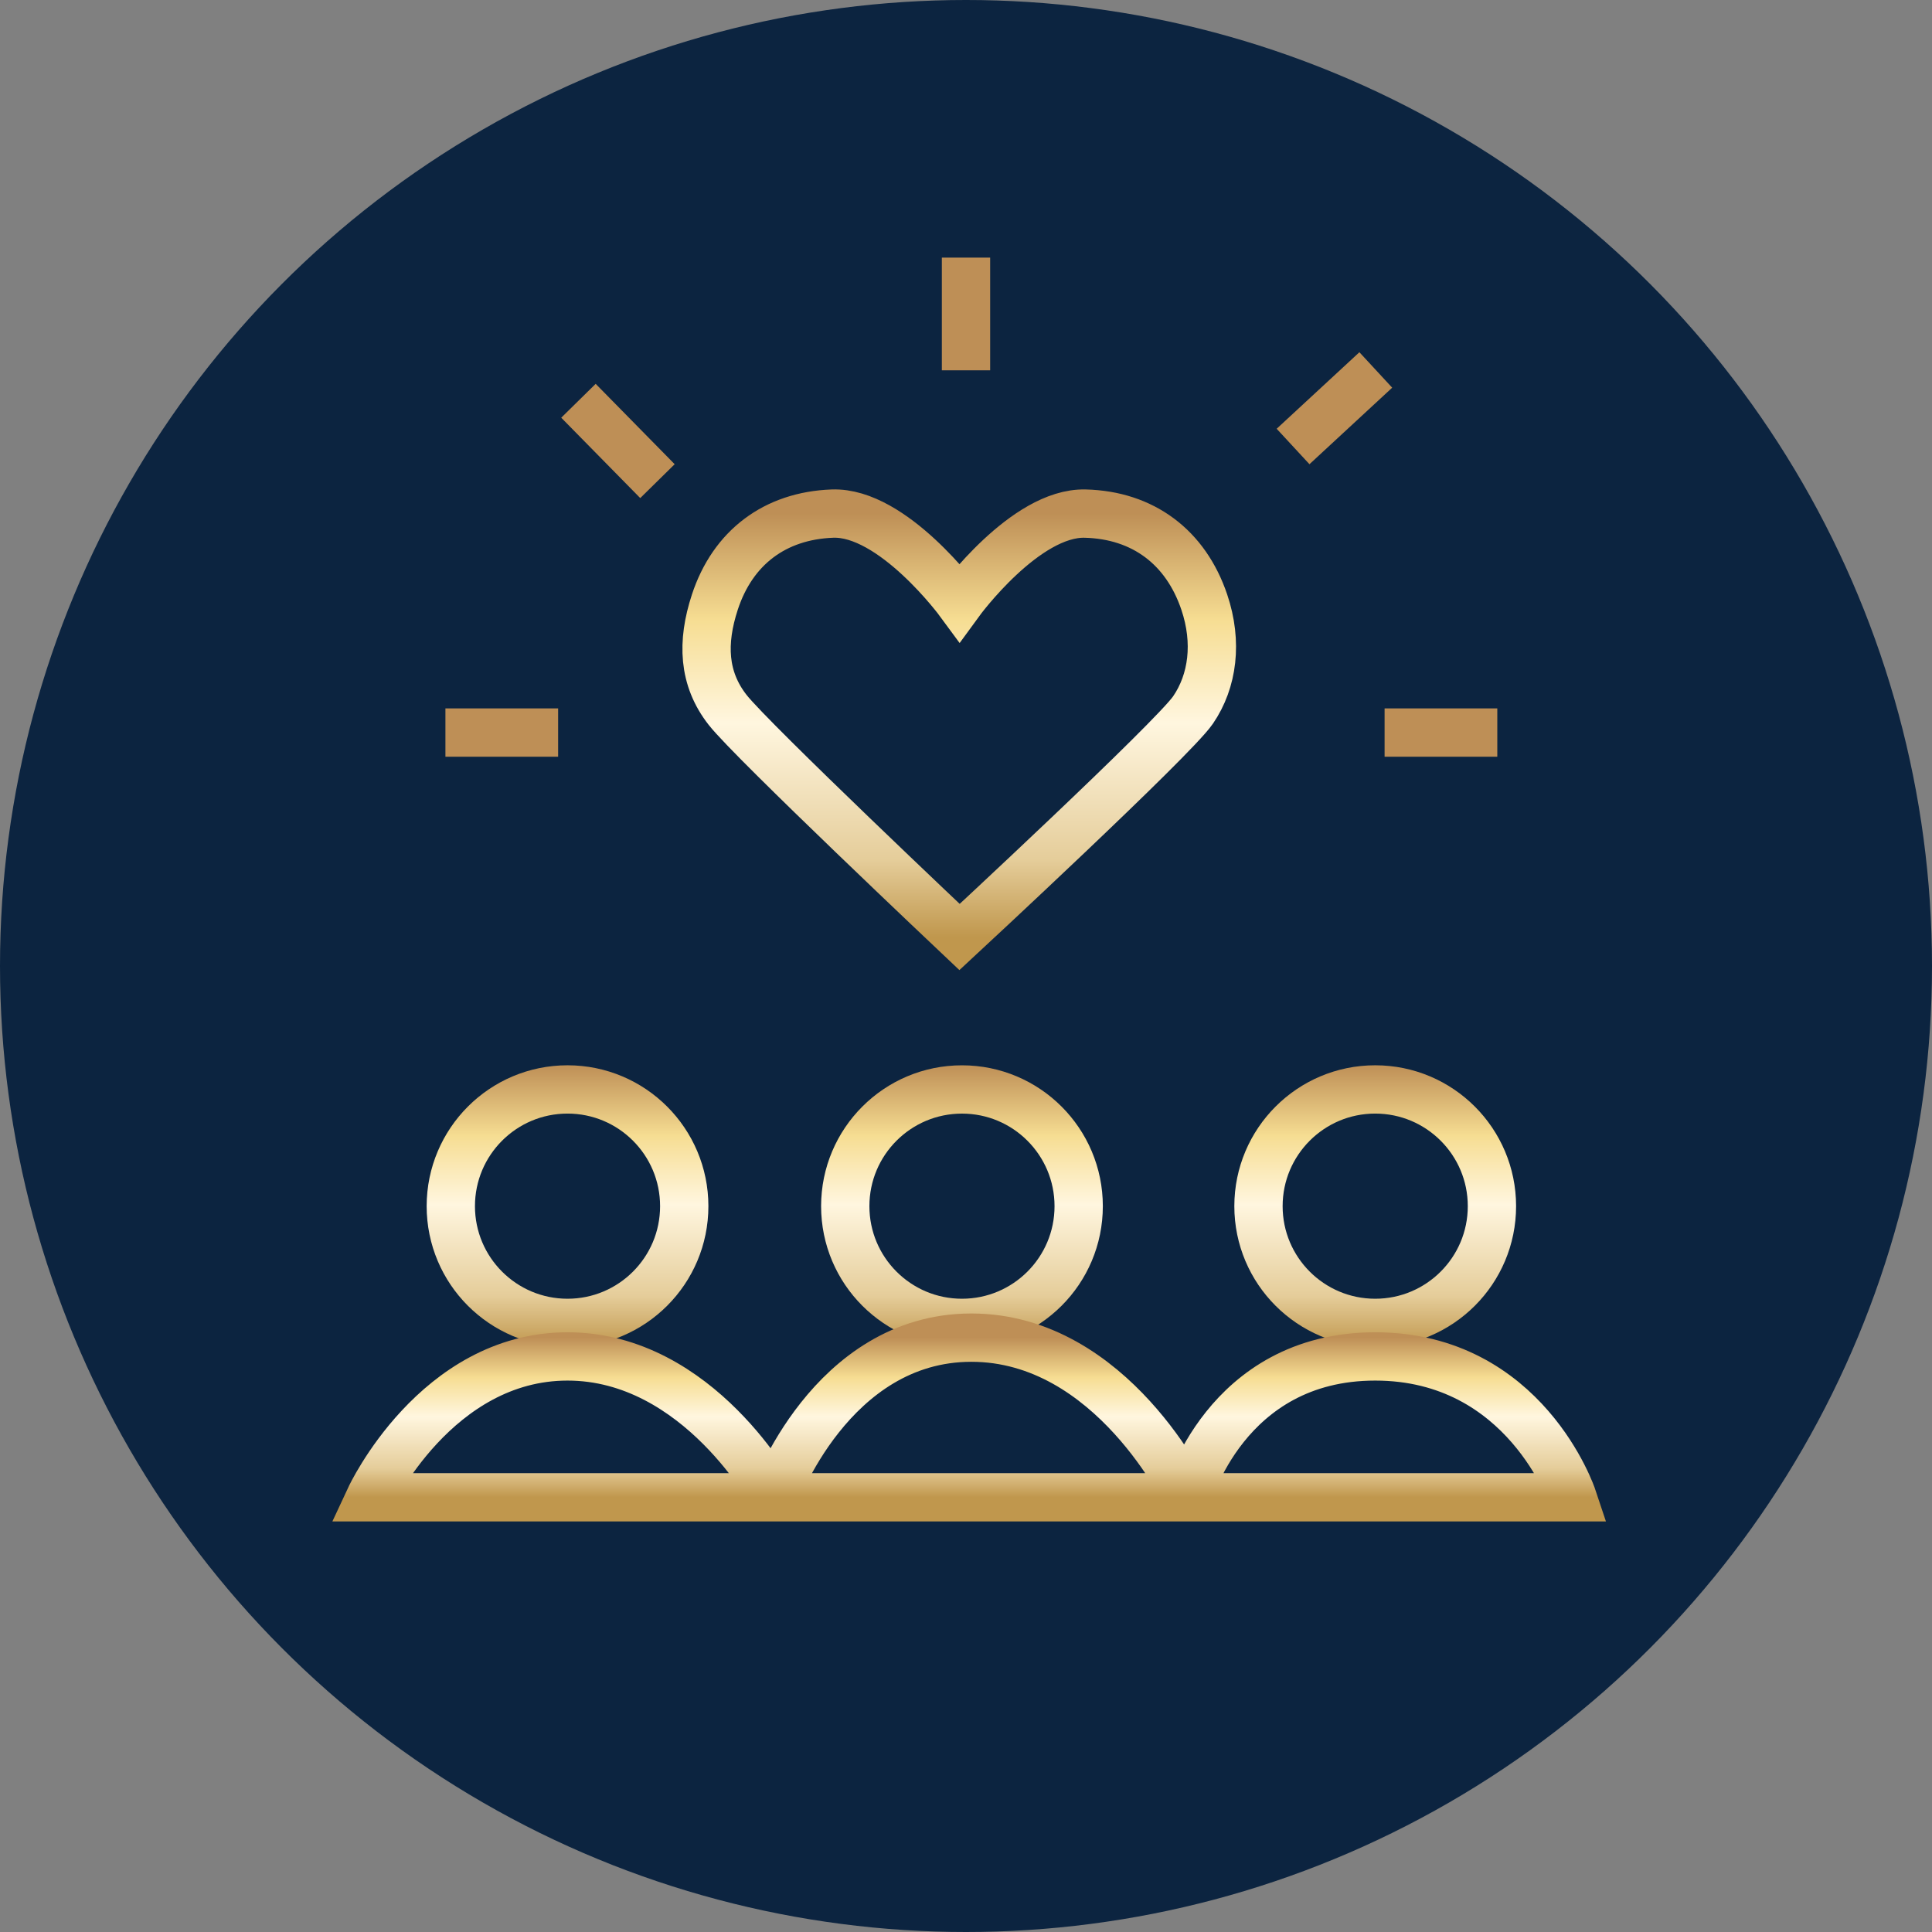
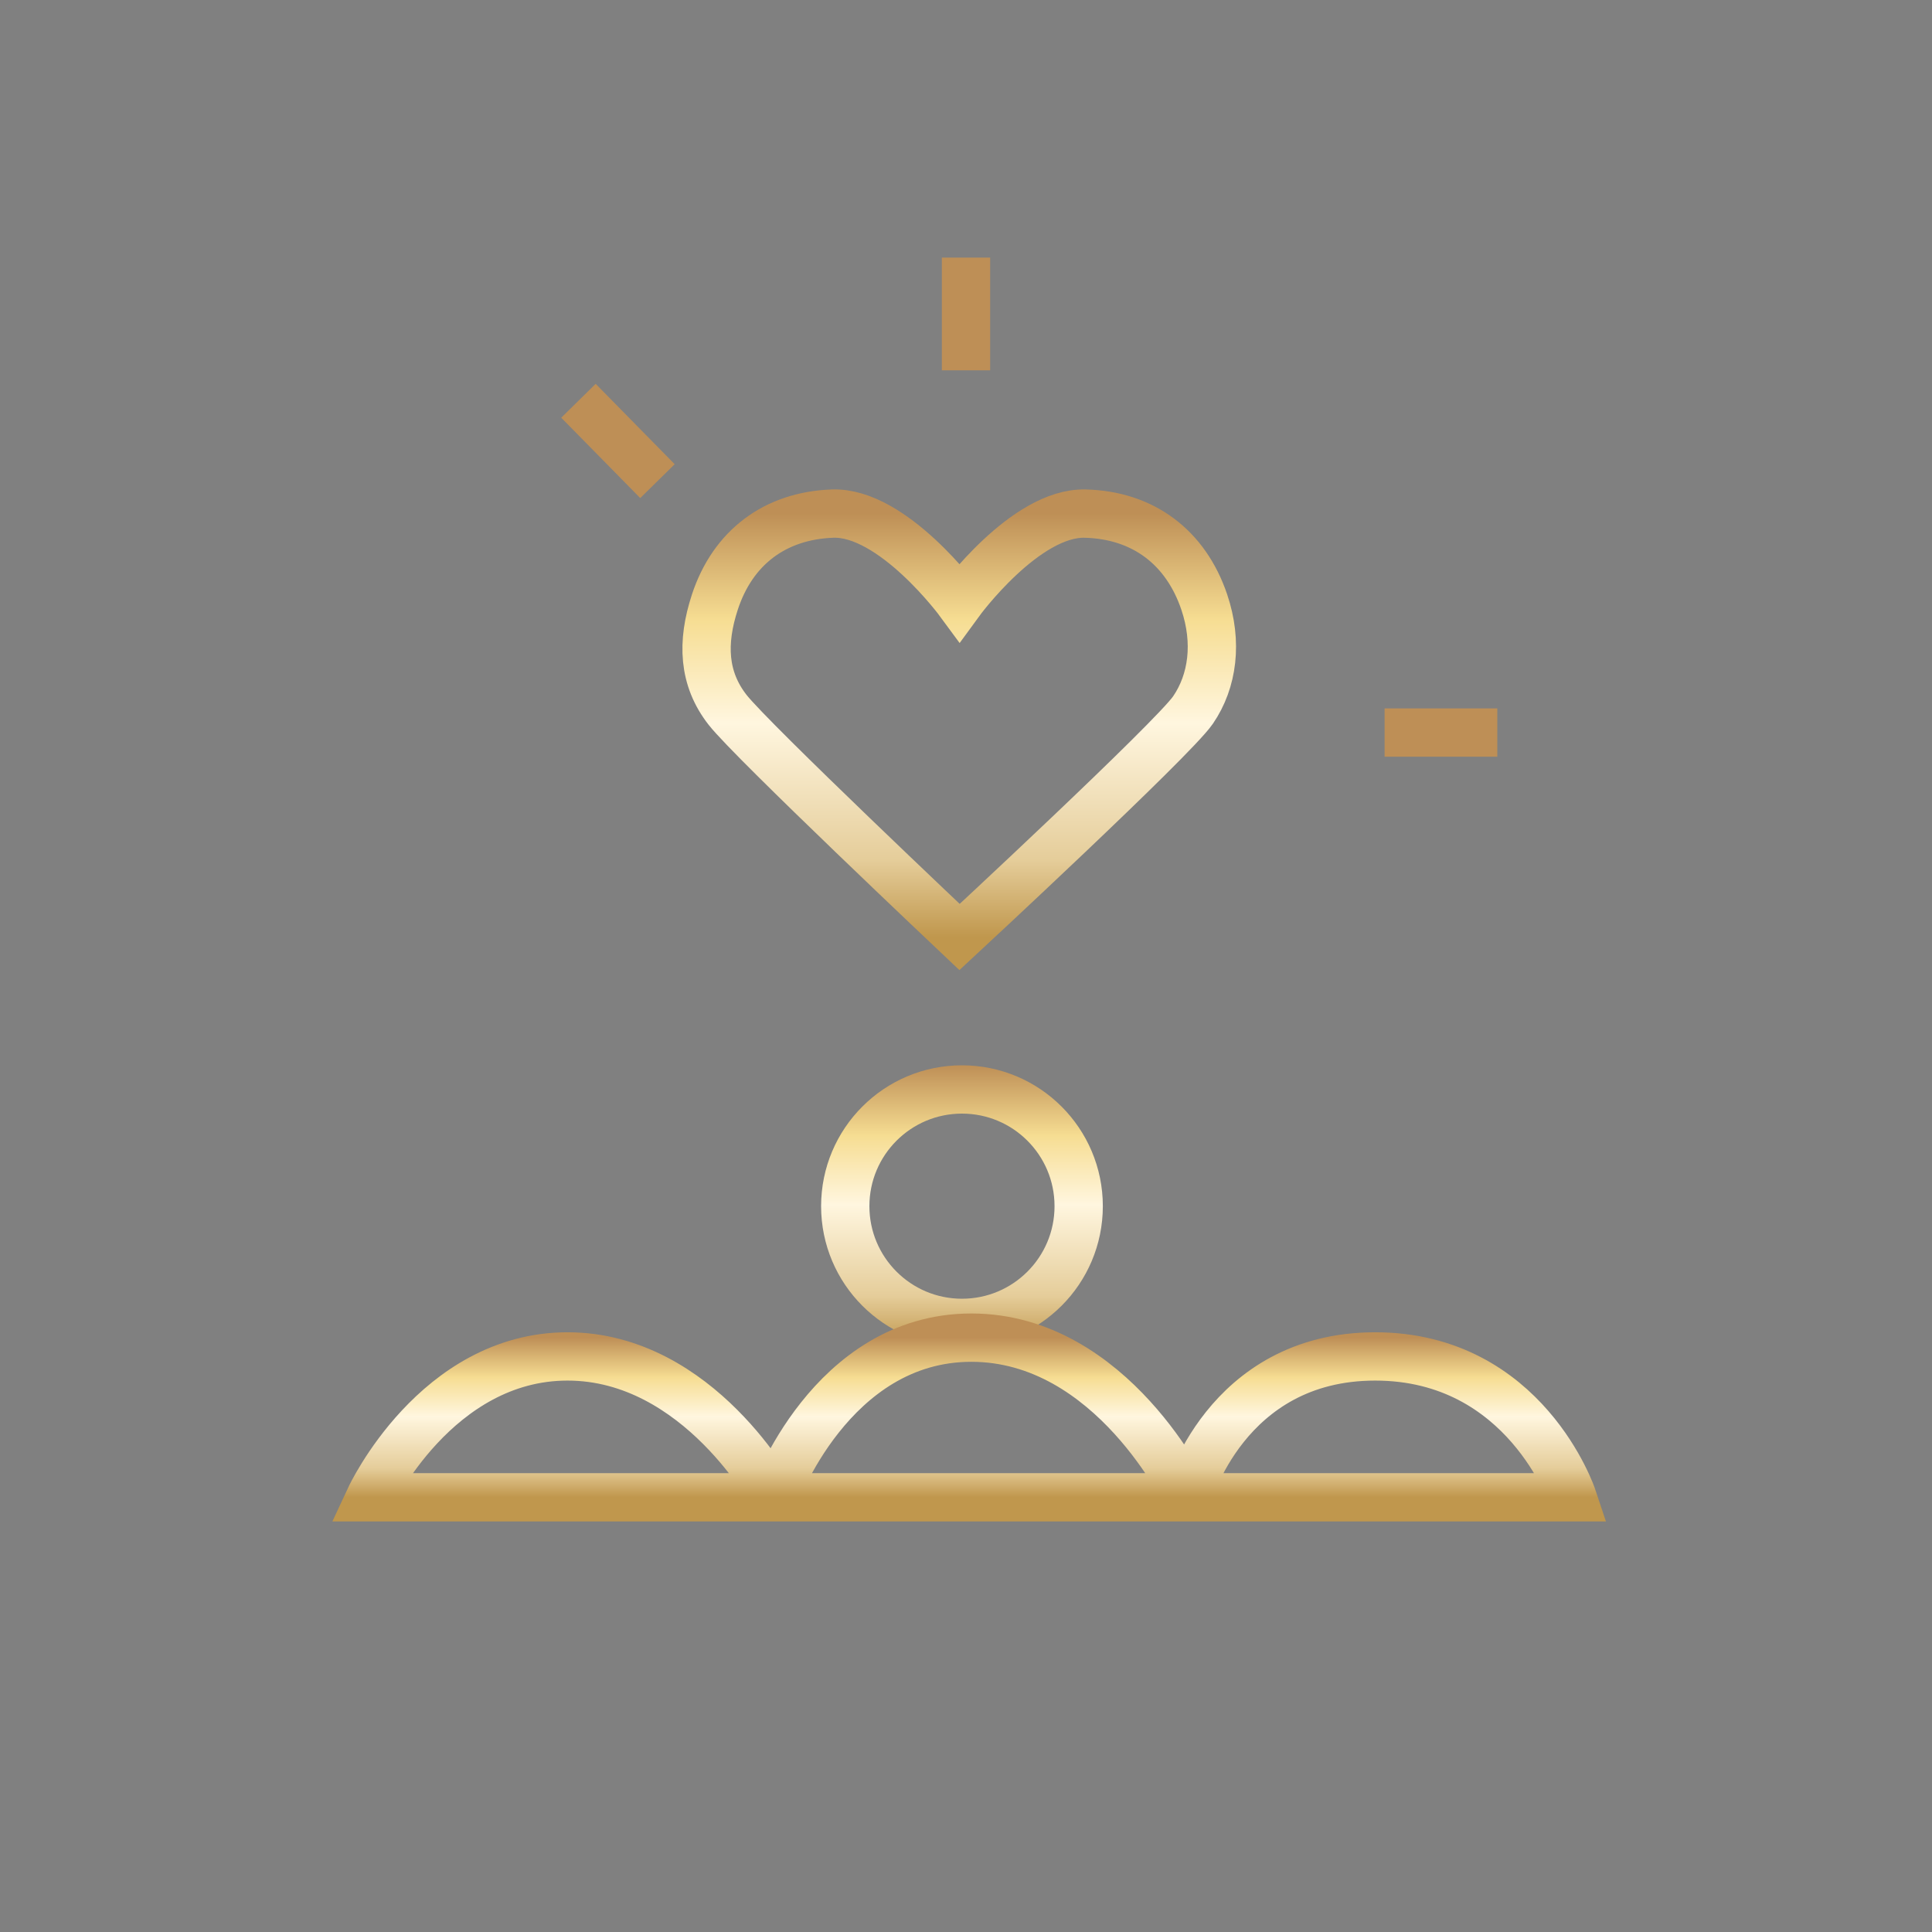
<svg xmlns="http://www.w3.org/2000/svg" width="80" height="80" viewBox="0 0 80 80" fill="none">
  <rect x="0" y="0" width="80" height="80" fill="#808080" stroke="none" />
-   <circle cx="40" cy="40" r="40" fill="#0C2440" />
  <line y1="-1" x2="4.667" y2="-1" transform="matrix(-1 -1.0928e-06 4.85676e-09 -1 62 29.334)" stroke="url(#paint0_linear_364_2)" stroke-width="2" />
-   <line y1="-1" x2="4.667" y2="-1" transform="matrix(-1 -1.09278e-06 4.85682e-09 -1 23.111 29.334)" stroke="url(#paint1_linear_364_2)" stroke-width="2" />
  <line y1="-1" x2="4.667" y2="-1" transform="matrix(-0.701 -0.713 0.713 -0.701 27.937 19.222)" stroke="url(#paint2_linear_364_2)" stroke-width="2" />
  <line x1="40" y1="15.334" x2="40" y2="10.667" stroke="url(#paint3_linear_364_2)" stroke-width="2" />
-   <line y1="-1" x2="4.667" y2="-1" transform="matrix(0.734 -0.679 0.679 0.734 54.222 19.222)" stroke="url(#paint4_linear_364_2)" stroke-width="2" />
-   <path d="M28.333 49.945C28.333 52.614 26.169 54.778 23.5 54.778C20.831 54.778 18.667 52.614 18.667 49.945C18.667 47.275 20.831 45.111 23.5 45.111C26.169 45.111 28.333 47.275 28.333 49.945Z" stroke="url(#paint5_linear_364_2)" stroke-width="2" />
  <circle cx="39.833" cy="49.945" r="4.833" stroke="url(#paint6_linear_364_2)" stroke-width="2" />
-   <path d="M61.778 49.945C61.778 52.614 59.614 54.778 56.944 54.778C54.275 54.778 52.111 52.614 52.111 49.945C52.111 47.275 54.275 45.111 56.944 45.111C59.614 45.111 61.778 47.275 61.778 49.945Z" stroke="url(#paint7_linear_364_2)" stroke-width="2" />
  <path d="M32.056 62H15.333C15.333 62 18.055 56.167 23.5 56.167C28.944 56.167 32.056 62 32.056 62ZM32.056 62C32.056 62 34.389 55.389 40.222 55.389C46.056 55.389 49.167 62 49.167 62M32.056 62H49.167M49.167 62H65.111C65.111 62 63.167 56.167 56.944 56.167C50.722 56.167 49.167 62 49.167 62Z" stroke="url(#paint8_linear_364_2)" stroke-width="2" />
  <path d="M30.133 29.4C31.155 30.7 39.733 38.8 39.733 38.8C39.733 38.8 48.579 30.6 49.4 29.4C50.221 28.2 50.427 26.595 49.867 24.933C49.099 22.659 47.333 21.327 44.933 21.267C42.449 21.205 39.733 24.933 39.733 24.933C39.733 24.933 36.971 21.173 34.467 21.267C32.089 21.356 30.341 22.672 29.6 24.933C29.053 26.603 29.112 28.1 30.133 29.4Z" stroke="url(#paint9_linear_364_2)" stroke-width="2" />
  <defs>
    <linearGradient id="paint0_linear_364_2" x1="2.333" y1="0" x2="2.333" y2="1" gradientUnits="userSpaceOnUse">
      <stop stop-color="#BE8F56" />
      <stop offset="0.25" stop-color="#F6DD92" />
      <stop offset="0.495" stop-color="#FFF6DF" />
      <stop offset="0.818" stop-color="#E5CD9A" />
      <stop offset="1" stop-color="#C0974D" />
    </linearGradient>
    <linearGradient id="paint1_linear_364_2" x1="2.333" y1="0" x2="2.333" y2="1" gradientUnits="userSpaceOnUse">
      <stop stop-color="#BE8F56" />
      <stop offset="0.25" stop-color="#F6DD92" />
      <stop offset="0.495" stop-color="#FFF6DF" />
      <stop offset="0.818" stop-color="#E5CD9A" />
      <stop offset="1" stop-color="#C0974D" />
    </linearGradient>
    <linearGradient id="paint2_linear_364_2" x1="2.333" y1="0" x2="2.333" y2="1" gradientUnits="userSpaceOnUse">
      <stop stop-color="#BE8F56" />
      <stop offset="0.25" stop-color="#F6DD92" />
      <stop offset="0.495" stop-color="#FFF6DF" />
      <stop offset="0.818" stop-color="#E5CD9A" />
      <stop offset="1" stop-color="#C0974D" />
    </linearGradient>
    <linearGradient id="paint3_linear_364_2" x1="41" y1="13" x2="42" y2="13" gradientUnits="userSpaceOnUse">
      <stop stop-color="#BE8F56" />
      <stop offset="0.25" stop-color="#F6DD92" />
      <stop offset="0.495" stop-color="#FFF6DF" />
      <stop offset="0.818" stop-color="#E5CD9A" />
      <stop offset="1" stop-color="#C0974D" />
    </linearGradient>
    <linearGradient id="paint4_linear_364_2" x1="2.333" y1="0" x2="2.333" y2="1" gradientUnits="userSpaceOnUse">
      <stop stop-color="#BE8F56" />
      <stop offset="0.25" stop-color="#F6DD92" />
      <stop offset="0.495" stop-color="#FFF6DF" />
      <stop offset="0.818" stop-color="#E5CD9A" />
      <stop offset="1" stop-color="#C0974D" />
    </linearGradient>
    <linearGradient id="paint5_linear_364_2" x1="23.5" y1="44.111" x2="23.5" y2="55.778" gradientUnits="userSpaceOnUse">
      <stop stop-color="#BE8F56" />
      <stop offset="0.25" stop-color="#F6DD92" />
      <stop offset="0.495" stop-color="#FFF6DF" />
      <stop offset="0.818" stop-color="#E5CD9A" />
      <stop offset="1" stop-color="#C0974D" />
    </linearGradient>
    <linearGradient id="paint6_linear_364_2" x1="39.833" y1="44.111" x2="39.833" y2="55.778" gradientUnits="userSpaceOnUse">
      <stop stop-color="#BE8F56" />
      <stop offset="0.25" stop-color="#F6DD92" />
      <stop offset="0.495" stop-color="#FFF6DF" />
      <stop offset="0.818" stop-color="#E5CD9A" />
      <stop offset="1" stop-color="#C0974D" />
    </linearGradient>
    <linearGradient id="paint7_linear_364_2" x1="56.944" y1="44.111" x2="56.944" y2="55.778" gradientUnits="userSpaceOnUse">
      <stop stop-color="#BE8F56" />
      <stop offset="0.25" stop-color="#F6DD92" />
      <stop offset="0.495" stop-color="#FFF6DF" />
      <stop offset="0.818" stop-color="#E5CD9A" />
      <stop offset="1" stop-color="#C0974D" />
    </linearGradient>
    <linearGradient id="paint8_linear_364_2" x1="40.222" y1="55.389" x2="40.222" y2="62" gradientUnits="userSpaceOnUse">
      <stop stop-color="#BE8F56" />
      <stop offset="0.25" stop-color="#F6DD92" />
      <stop offset="0.495" stop-color="#FFF6DF" />
      <stop offset="0.818" stop-color="#E5CD9A" />
      <stop offset="1" stop-color="#C0974D" />
    </linearGradient>
    <linearGradient id="paint9_linear_364_2" x1="39.719" y1="21.265" x2="39.719" y2="38.8" gradientUnits="userSpaceOnUse">
      <stop stop-color="#BE8F56" />
      <stop offset="0.25" stop-color="#F6DD92" />
      <stop offset="0.495" stop-color="#FFF6DF" />
      <stop offset="0.818" stop-color="#E5CD9A" />
      <stop offset="1" stop-color="#C0974D" />
    </linearGradient>
  </defs>
</svg>